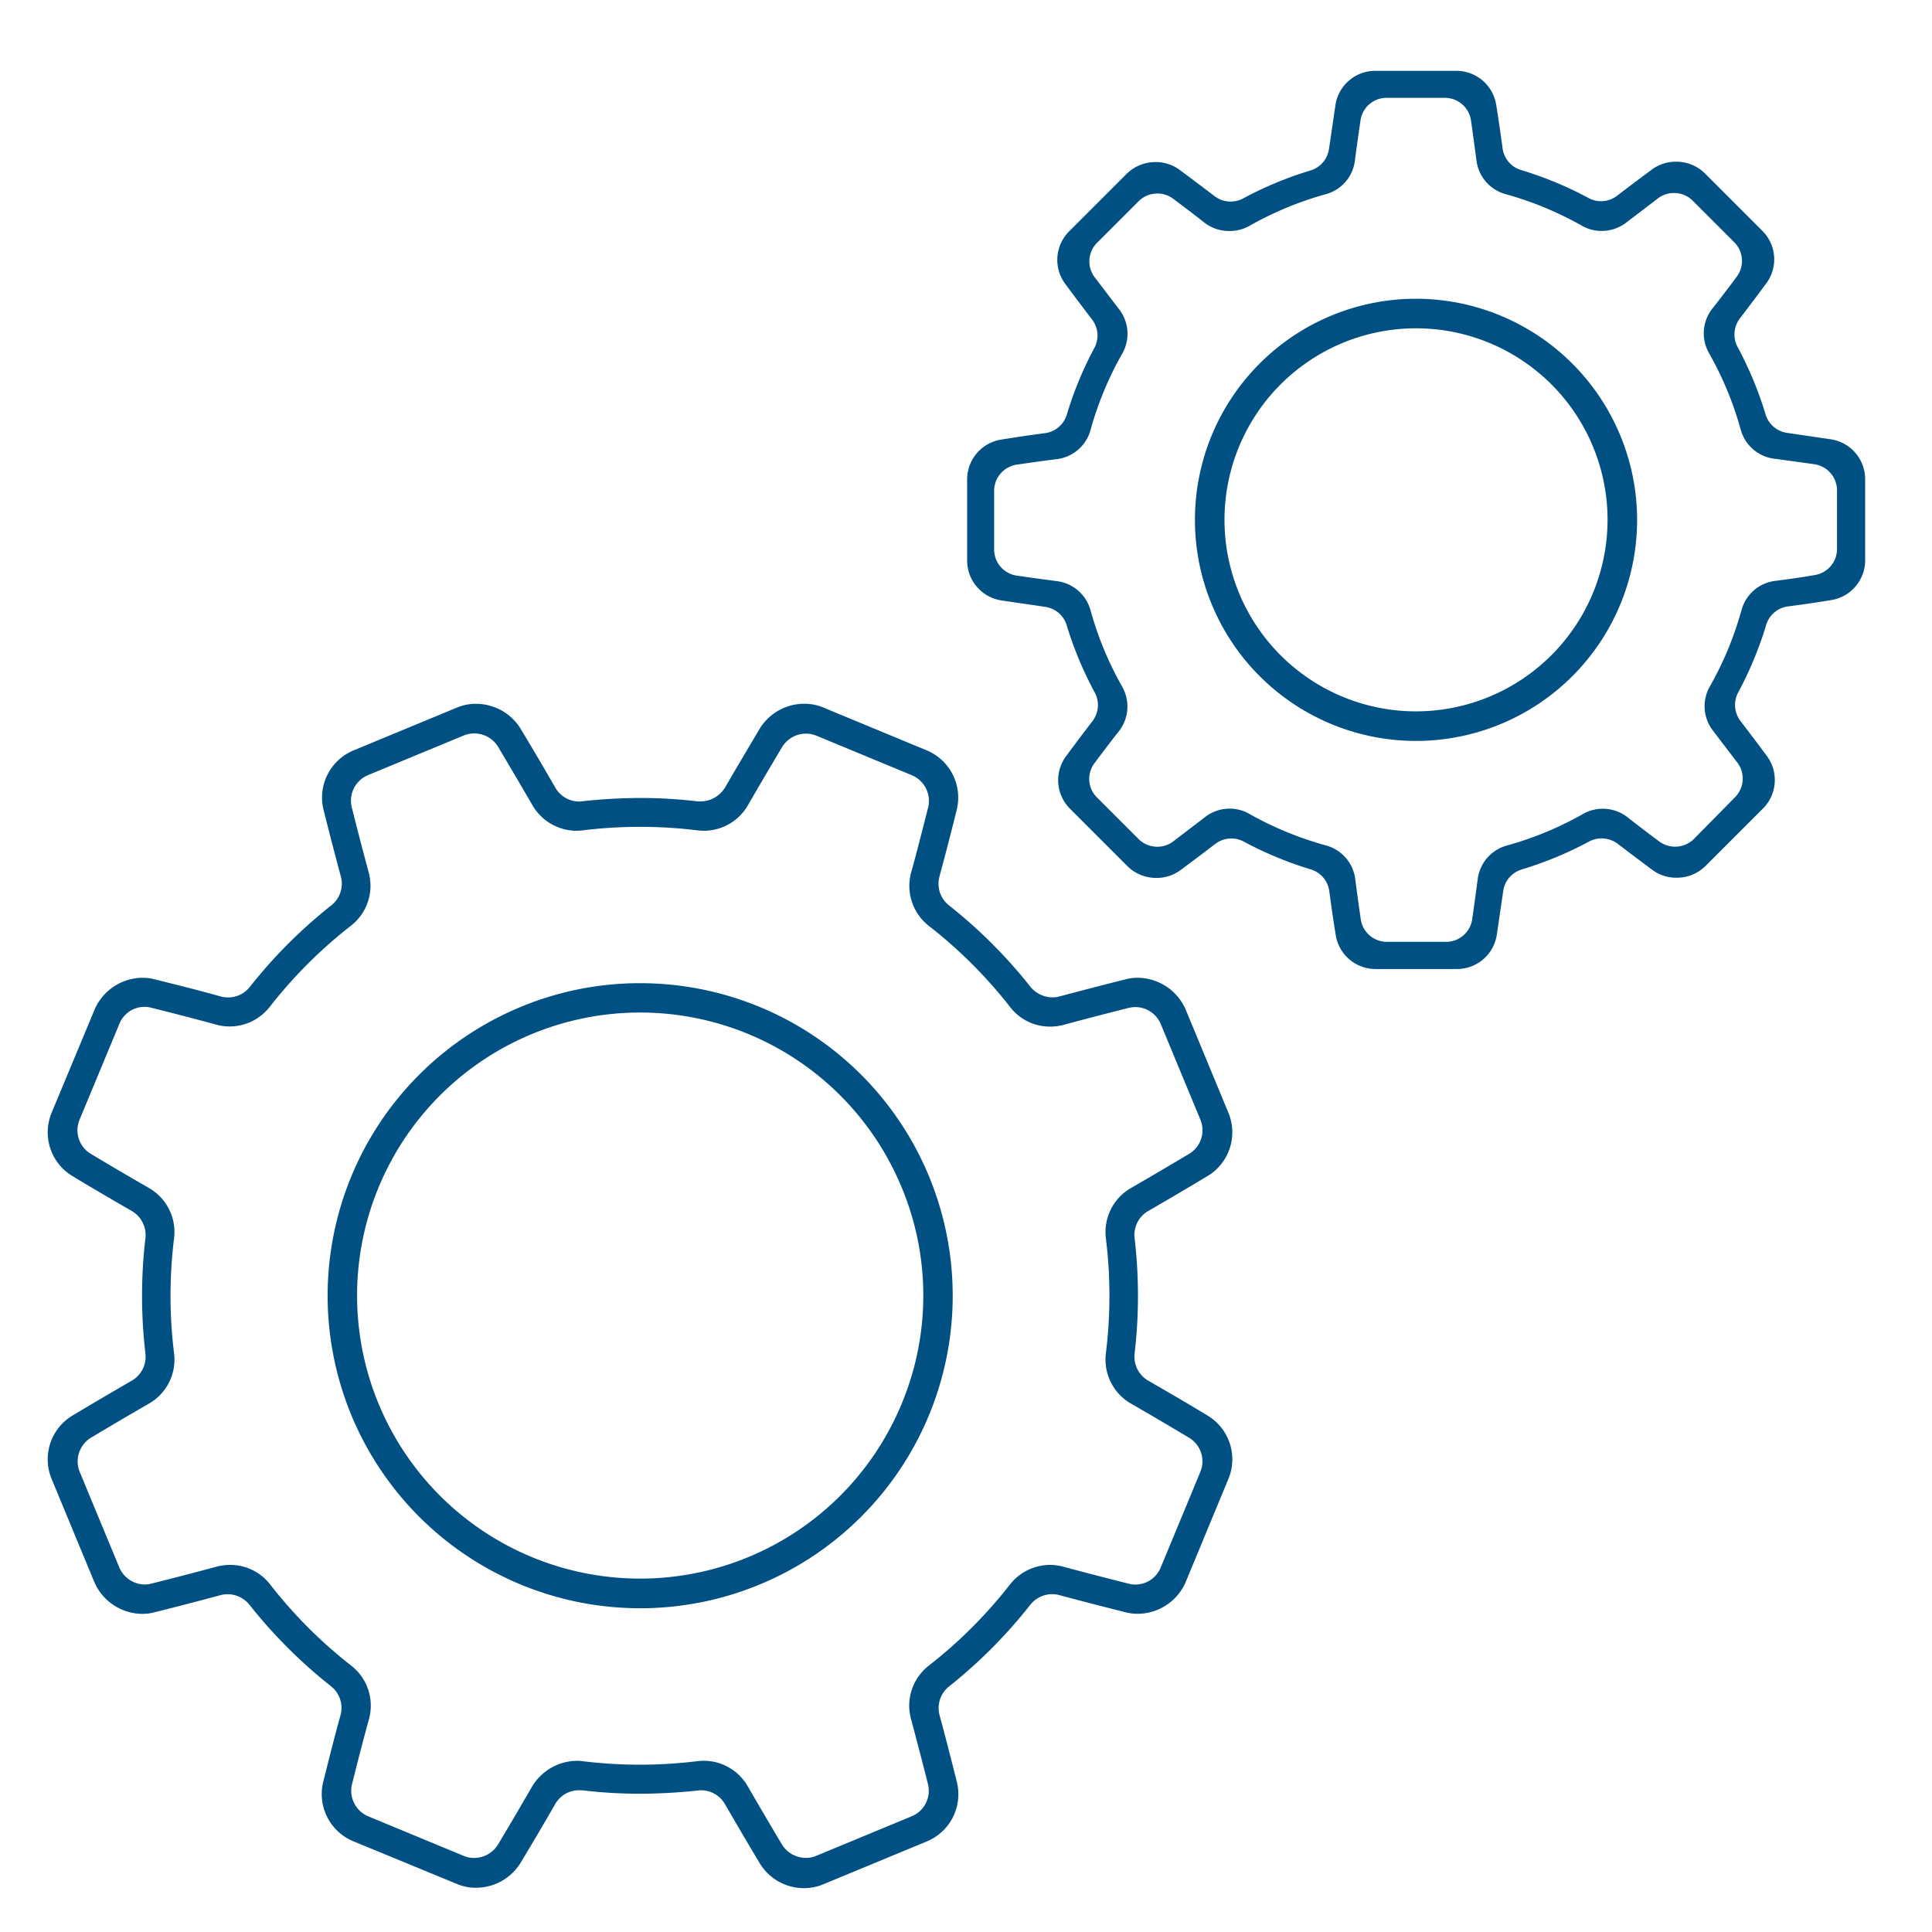
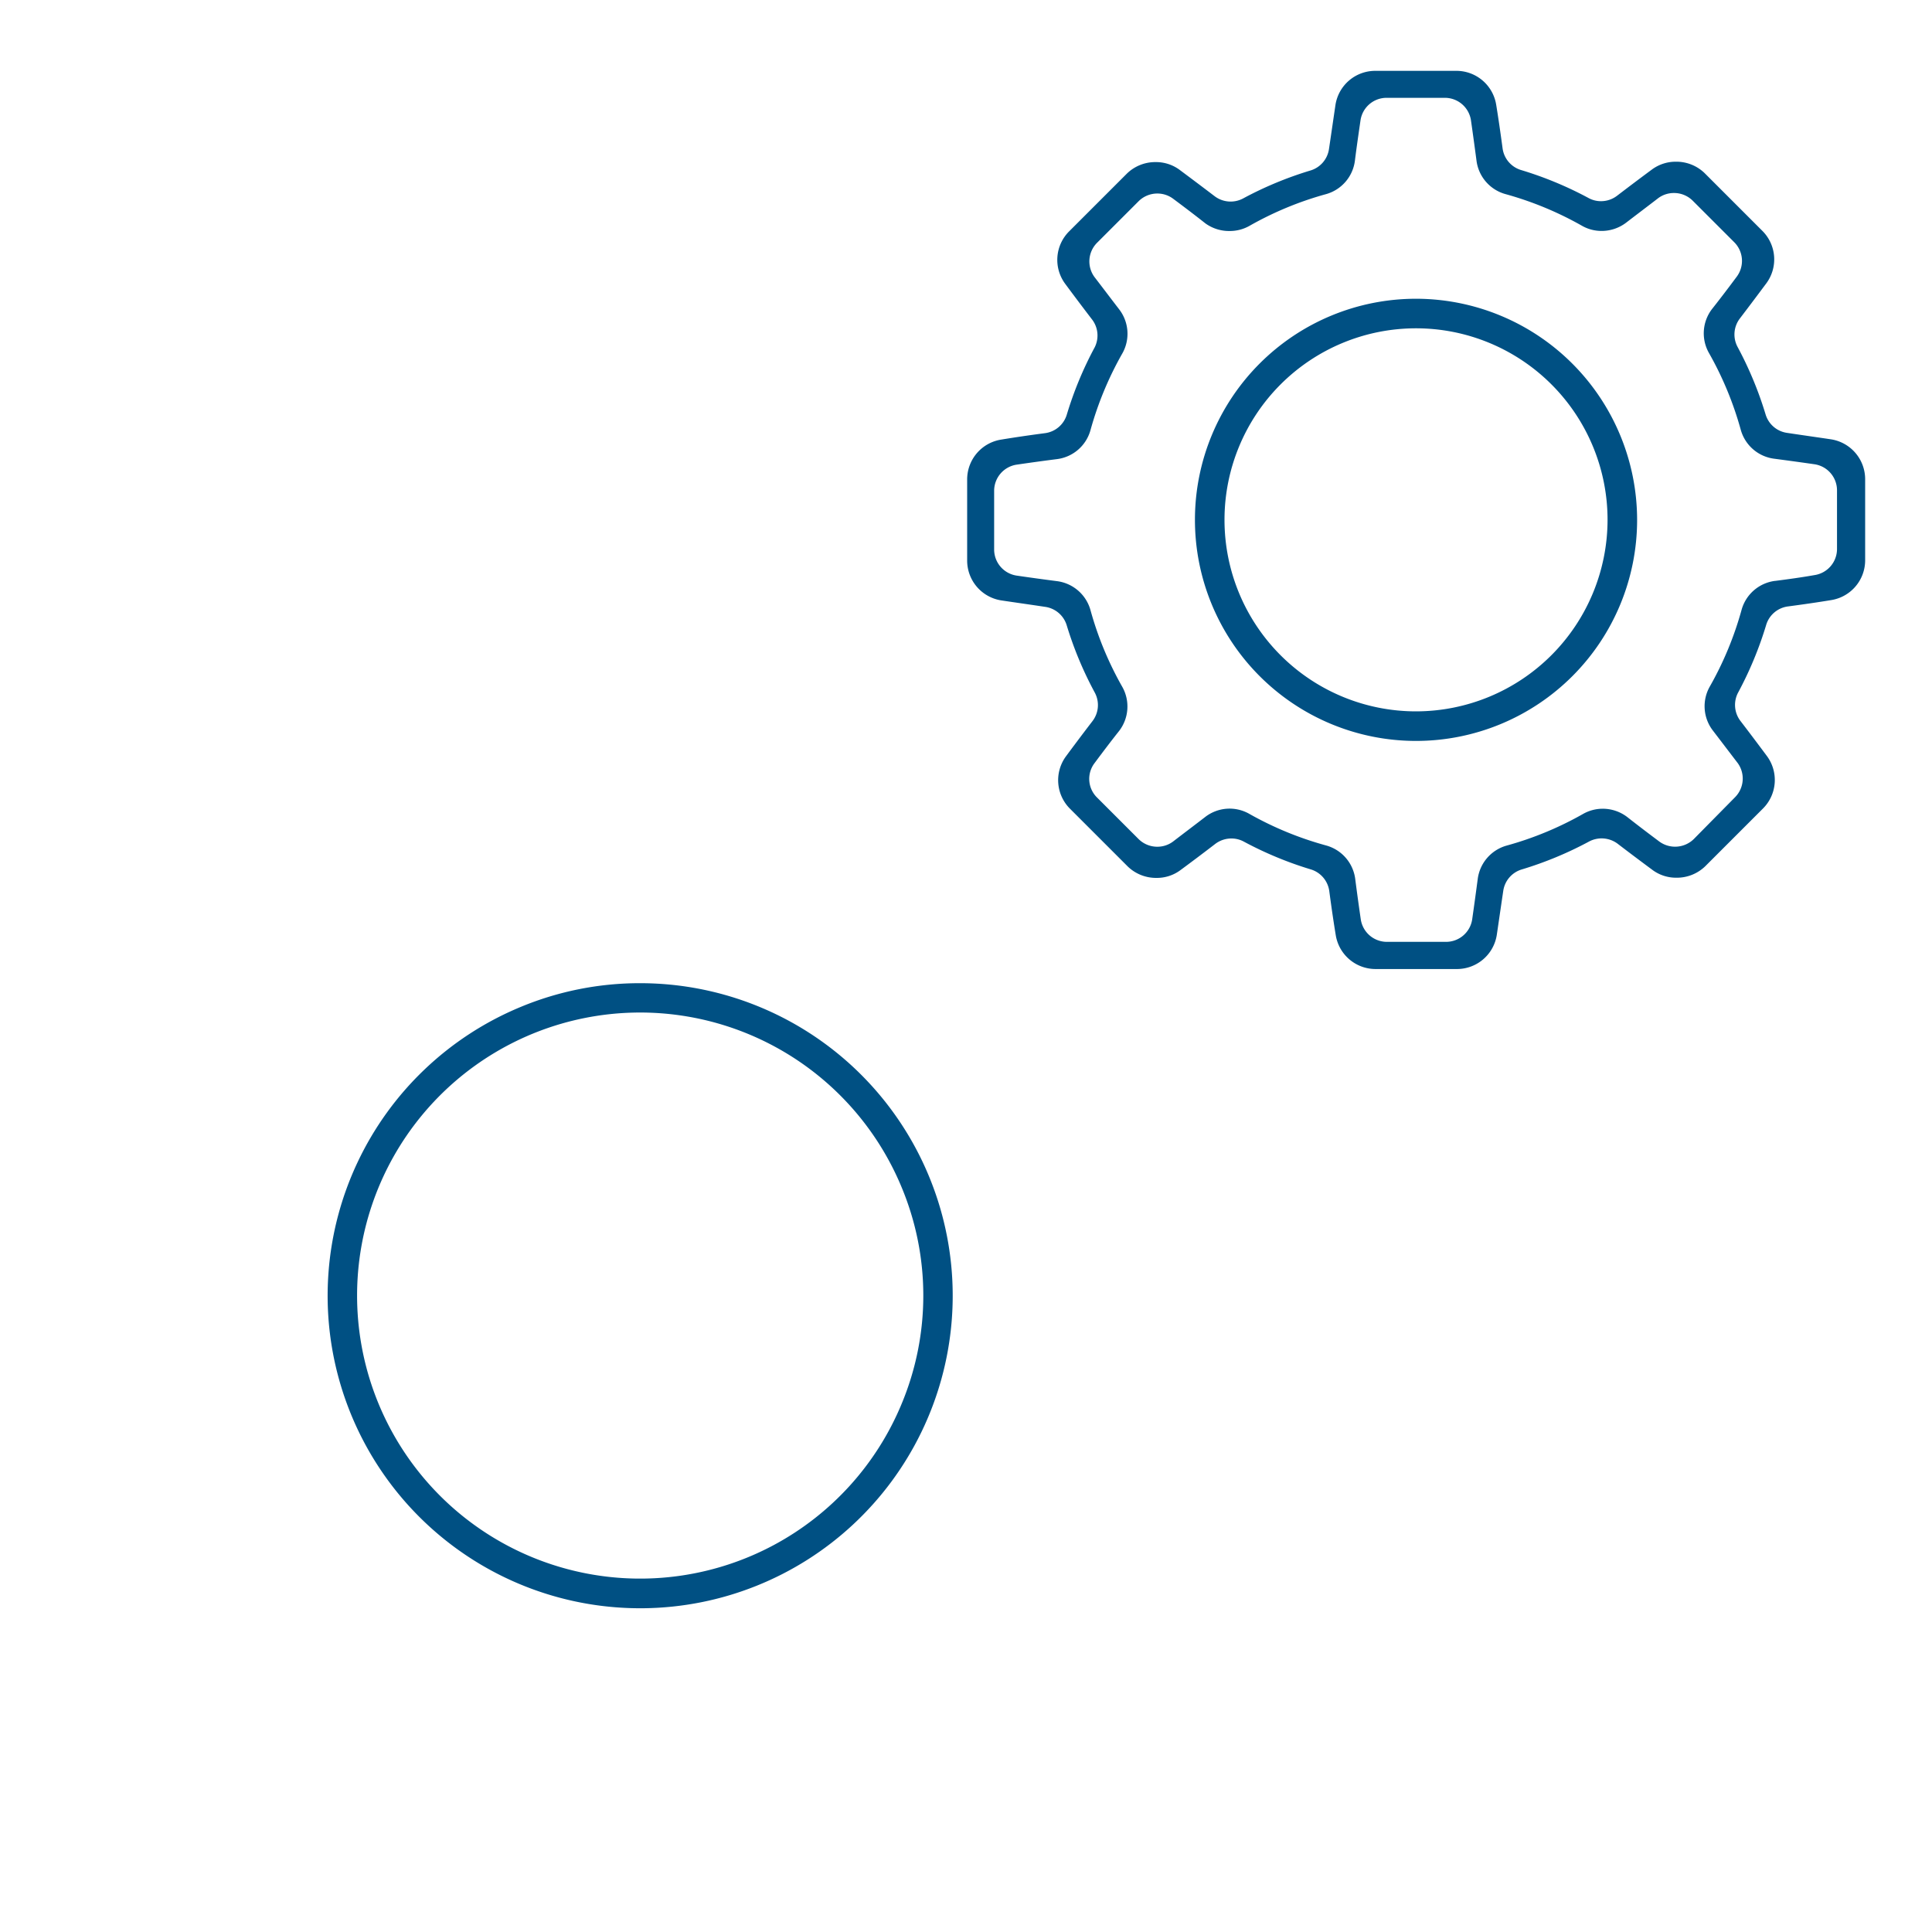
<svg xmlns="http://www.w3.org/2000/svg" viewBox="0 0 300 300">
  <title>Motoryzacja i przemysł maszynowy</title>
  <g id="Motoryzacja_i_przemysł_maszynowy" data-name="Motoryzacja i przemysł maszynowy">
-     <path d="M163.39,247.54a4.19,4.19,0,0,1,1.11.15c3.36.9,6.86,1.81,10.39,2.69a7.4,7.4,0,0,0,1.77.21,8.17,8.17,0,0,0,7.42-4.85l6.68-16.13a7.92,7.92,0,0,0-3.2-9.77c-3-1.83-6.16-3.66-9.26-5.45a4.31,4.31,0,0,1-2.12-4.22,77,77,0,0,0,0-17.91,4.28,4.28,0,0,1,2.12-4.22c3.21-1.85,6.32-3.69,9.25-5.45a7.92,7.92,0,0,0,3.21-9.77l-6.68-16.13a8.19,8.19,0,0,0-7.45-4.86,7.19,7.19,0,0,0-1.73.21c-3.53.88-7,1.79-10.4,2.69a4,4,0,0,1-1.05.14,4.46,4.46,0,0,1-3.43-1.62,76.48,76.48,0,0,0-12.66-12.66,4.29,4.29,0,0,1-1.48-4.48c.92-3.43,1.83-6.93,2.69-10.4a7.94,7.94,0,0,0-4.64-9.18l-16.12-6.68a7.46,7.46,0,0,0-2.89-.57,8.12,8.12,0,0,0-6.89,3.77c-1.78,3-3.61,6.07-5.46,9.26a4.52,4.52,0,0,1-4.08,2.13h-.13a75.08,75.08,0,0,0-8.86-.53,85.3,85.3,0,0,0-9.44.55h-.11a4.3,4.3,0,0,1-3.72-2.15c-1.72-3-3.55-6.1-5.45-9.25a8.14,8.14,0,0,0-6.9-3.77,7.42,7.42,0,0,0-2.87.56l-16.13,6.68a7.93,7.93,0,0,0-4.65,9.18c.85,3.4,1.76,6.9,2.7,10.4a4.29,4.29,0,0,1-1.49,4.48,76.76,76.76,0,0,0-12.65,12.66,4.27,4.27,0,0,1-3.37,1.63,4.43,4.43,0,0,1-1.11-.14c-3.56-1-7.06-1.86-10.41-2.7a7.39,7.39,0,0,0-1.76-.21,8.17,8.17,0,0,0-7.42,4.86L8,172.82a7.93,7.93,0,0,0,3.2,9.77c3,1.82,6.15,3.65,9.26,5.45a4.31,4.31,0,0,1,2.12,4.22,77,77,0,0,0,0,17.91,4.28,4.28,0,0,1-2.12,4.22c-3.19,1.85-6.31,3.68-9.26,5.45A7.93,7.93,0,0,0,8,229.61l6.68,16.13a8.2,8.2,0,0,0,7.44,4.86,7.05,7.05,0,0,0,1.73-.21c3.34-.83,6.84-1.74,10.41-2.7a4,4,0,0,1,1.06-.14,4.38,4.38,0,0,1,3.41,1.63,77,77,0,0,0,12.67,12.66,4.29,4.29,0,0,1,1.48,4.48c-1,3.58-1.86,7.08-2.7,10.4a7.94,7.94,0,0,0,4.65,9.18L71,292.56a7.37,7.37,0,0,0,2.88.57,8.14,8.14,0,0,0,6.9-3.78c1.76-2.93,3.59-6,5.45-9.25A4.24,4.24,0,0,1,90.17,278h.28a75,75,0,0,0,8.84.53,86.68,86.68,0,0,0,9.45-.54h.11a4.3,4.3,0,0,1,3.72,2.15c1.9,3.28,3.73,6.4,5.45,9.26a8,8,0,0,0,6.8,3.79,7.77,7.77,0,0,0,3-.59l16.13-6.68a7.93,7.93,0,0,0,4.64-9.18c-.87-3.48-1.77-7-2.69-10.4a4.28,4.28,0,0,1,1.48-4.48A76.92,76.92,0,0,0,160,249.17,4.35,4.35,0,0,1,163.39,247.54ZM156.86,246a72.34,72.34,0,0,1-12.65,12.65,7.87,7.87,0,0,0-2.75,8.27c.87,3.23,1.76,6.64,2.63,10.11a4.27,4.27,0,0,1-2.52,5l-14.82,6.14a4.08,4.08,0,0,1-1.6.32,4.36,4.36,0,0,1-3.73-2.08c-1.74-2.91-3.52-5.94-5.29-9a7.9,7.9,0,0,0-6.82-4,7.73,7.73,0,0,0-1,.06,73.1,73.1,0,0,1-17.89,0,6.92,6.92,0,0,0-.87-.05,8.19,8.19,0,0,0-6.93,4c-1.67,2.89-3.45,5.92-5.29,9a4.36,4.36,0,0,1-3.73,2.08,4.11,4.11,0,0,1-1.6-.32l-14.82-6.14a4.32,4.32,0,0,1-2.52-5c.89-3.55,1.78-7,2.64-10.12a7.87,7.87,0,0,0-2.75-8.27A72.51,72.51,0,0,1,41.92,246a7.81,7.81,0,0,0-6.21-3,8.11,8.11,0,0,0-2.07.27c-3.35.9-6.76,1.79-10.12,2.63a3.87,3.87,0,0,1-1,.14,4.34,4.34,0,0,1-4-2.66l-6.14-14.82a4.32,4.32,0,0,1,1.75-5.32c3.06-1.83,6.09-3.61,9-5.29a7.86,7.86,0,0,0,3.9-7.79,72.7,72.7,0,0,1,0-17.89,7.87,7.87,0,0,0-3.91-7.8c-3.17-1.83-6.2-3.61-9-5.29a4.27,4.27,0,0,1-1.76-5.33L18.53,159a4.2,4.2,0,0,1,5-2.51c3.31.83,6.71,1.71,10.08,2.62a7.65,7.65,0,0,0,2,.28,7.94,7.94,0,0,0,6.24-3,72.32,72.32,0,0,1,12.65-12.65,7.85,7.85,0,0,0,2.75-8.27c-.9-3.34-1.78-6.75-2.63-10.11a4.31,4.31,0,0,1,2.52-5L72,114.21a4.2,4.2,0,0,1,1.61-.32A4.34,4.34,0,0,1,77.37,116c1.77,3,3.55,6,5.29,9a7.92,7.92,0,0,0,6.84,4,7.69,7.69,0,0,0,.95-.06,72.84,72.84,0,0,1,17.89,0,8,8,0,0,0,1,.06,7.9,7.9,0,0,0,6.82-4c1.66-2.89,3.45-5.92,5.29-9a4.34,4.34,0,0,1,3.72-2.08,4.18,4.18,0,0,1,1.61.32l14.82,6.14a4.32,4.32,0,0,1,2.52,5c-.9,3.56-1.78,7-2.64,10.12a7.87,7.87,0,0,0,2.75,8.27,72.55,72.55,0,0,1,12.65,12.64,7.79,7.79,0,0,0,6.2,3,8.11,8.11,0,0,0,2.07-.27c3.23-.87,6.63-1.76,10.1-2.63a4.33,4.33,0,0,1,1-.13,4.28,4.28,0,0,1,4,2.65l6.14,14.82a4.27,4.27,0,0,1-1.76,5.33c-2.72,1.63-5.67,3.36-9,5.29a7.87,7.87,0,0,0-3.91,7.79,72.7,72.7,0,0,1,0,17.89,7.88,7.88,0,0,0,3.9,7.8c3.05,1.76,6.08,3.54,9,5.29a4.27,4.27,0,0,1,1.76,5.33l-6.14,14.82a4.26,4.26,0,0,1-3.93,2.66,4.19,4.19,0,0,1-1.1-.15c-3.27-.82-6.67-1.7-10.09-2.62a7.66,7.66,0,0,0-2-.28A7.94,7.94,0,0,0,156.86,246Z" fill="#005083" />
    <path d="M99.33,152.67a48.09,48.09,0,0,0-18.51,3.7,48.53,48.53,0,1,0,18.51-3.7ZM140,218a43.95,43.95,0,1,1,0-33.65A43.68,43.68,0,0,1,140,218Z" fill="#005083" />
    <path d="M289.62,87.07V74.38a6.27,6.27,0,0,0-5.29-6.16c-2.27-.34-4.56-.66-6.81-1a4.08,4.08,0,0,1-3.36-2.87,56.91,56.91,0,0,0-4.35-10.48,4.09,4.09,0,0,1,.35-4.41c1.35-1.77,2.74-3.62,4.14-5.5a6.25,6.25,0,0,0-.62-8.09l-9-9a6.3,6.3,0,0,0-4.44-1.76,6.21,6.21,0,0,0-3.66,1.16c-1.95,1.44-3.8,2.84-5.49,4.13a4.09,4.09,0,0,1-2.49.84,4,4,0,0,1-1.93-.49,56.5,56.5,0,0,0-10.49-4.35,4.08,4.08,0,0,1-2.86-3.37c-.33-2.45-.66-4.74-1-6.81A6.26,6.26,0,0,0,226.22,11H213.53a6.25,6.25,0,0,0-6.16,5.29c-.31,2.1-.64,4.39-1,6.81a4.09,4.09,0,0,1-2.87,3.37,56.37,56.37,0,0,0-10.48,4.35,4.12,4.12,0,0,1-4.42-.36c-1.92-1.46-3.77-2.85-5.49-4.13a6.15,6.15,0,0,0-3.65-1.16,6.31,6.31,0,0,0-4.46,1.77l-9,9a6.25,6.25,0,0,0-.62,8.1c1.25,1.69,2.64,3.54,4.14,5.5A4.09,4.09,0,0,1,170,53.9a56.32,56.32,0,0,0-4.35,10.49,4.08,4.08,0,0,1-3.37,2.87c-2.21.29-4.5.62-6.81,1a6.26,6.26,0,0,0-5.29,6.16V87.07a6.26,6.26,0,0,0,5.29,6.16c2.34.35,4.63.67,6.8,1a4.09,4.09,0,0,1,3.37,2.87A56.43,56.43,0,0,0,170,107.55a4.09,4.09,0,0,1-.35,4.41c-1.58,2.06-2.93,3.86-4.14,5.5a6.26,6.26,0,0,0,.61,8.09l9,9a6.32,6.32,0,0,0,4.46,1.77,6.12,6.12,0,0,0,3.64-1.15c1.63-1.2,3.43-2.55,5.5-4.14a4.13,4.13,0,0,1,2.49-.83,4,4,0,0,1,1.92.48A56.67,56.67,0,0,0,203.54,135a4.09,4.09,0,0,1,2.87,3.37c.3,2.26.63,4.56,1,6.81a6.26,6.26,0,0,0,6.16,5.29h12.69a6.26,6.26,0,0,0,6.16-5.29c.31-2.1.64-4.39,1-6.81a4.08,4.08,0,0,1,2.87-3.36,56.53,56.53,0,0,0,10.48-4.35,4.15,4.15,0,0,1,4.41.35c1.71,1.31,3.56,2.7,5.49,4.13a6.14,6.14,0,0,0,3.64,1.15,6.33,6.33,0,0,0,4.46-1.76l9-9a6.26,6.26,0,0,0,.62-8.1c-1.43-1.92-2.82-3.77-4.14-5.49a4.09,4.09,0,0,1-.35-4.41,56.6,56.6,0,0,0,4.35-10.49,4.08,4.08,0,0,1,3.36-2.87c2.34-.31,4.63-.64,6.81-1A6.26,6.26,0,0,0,289.62,87.07Zm-14,3.13a6.2,6.2,0,0,0-5.19,4.5,52.11,52.11,0,0,1-4.93,11.9,6.19,6.19,0,0,0,.49,6.86c1.41,1.84,2.66,3.49,3.82,5a4.11,4.11,0,0,1-.38,5.32L263,130.3a4.15,4.15,0,0,1-5.32.39c-1.62-1.21-3.32-2.5-5-3.82a6.27,6.27,0,0,0-3.83-1.29,6.19,6.19,0,0,0-3,.79,52,52,0,0,1-11.89,4.93,6.21,6.21,0,0,0-4.5,5.2c-.29,2.19-.58,4.3-.86,6.26a4.1,4.1,0,0,1-4,3.49H215.3a4.1,4.1,0,0,1-4-3.5c-.29-2-.58-4.08-.86-6.26a6.21,6.21,0,0,0-4.5-5.2A52.32,52.32,0,0,1,194,126.38a6.18,6.18,0,0,0-6.87.49c-1.78,1.37-3.48,2.65-5,3.82a4.06,4.06,0,0,1-2.42.79,4.12,4.12,0,0,1-2.9-1.18l-6.47-6.47a4.05,4.05,0,0,1-.39-5.32c1.4-1.88,2.65-3.53,3.82-5a6.23,6.23,0,0,0,.49-6.87,52,52,0,0,1-4.93-11.9,6.22,6.22,0,0,0-5.2-4.5c-2.1-.27-4.21-.56-6.26-.86a4.1,4.1,0,0,1-3.5-4V76.15a4.11,4.11,0,0,1,3.5-4c2.33-.34,4.38-.62,6.27-.86a6.2,6.2,0,0,0,5.19-4.5,52.35,52.35,0,0,1,4.94-11.9,6.21,6.21,0,0,0-.49-6.86c-1.21-1.57-2.45-3.22-3.82-5a4.1,4.1,0,0,1,.39-5.33l6.47-6.47a4.11,4.11,0,0,1,2.9-1.18,4.07,4.07,0,0,1,2.43.8c1.77,1.32,3.46,2.6,5,3.82A6.28,6.28,0,0,0,191,35.87a6.18,6.18,0,0,0,3-.79,52,52,0,0,1,11.89-4.93,6.2,6.2,0,0,0,4.5-5.2c.25-2,.55-4.06.87-6.27a4.09,4.09,0,0,1,4-3.49h9.15a4.1,4.1,0,0,1,4,3.49c.31,2.15.61,4.37.86,6.26a6.2,6.2,0,0,0,4.5,5.2,52.28,52.28,0,0,1,11.9,4.93,6.1,6.1,0,0,0,3,.79,6.29,6.29,0,0,0,3.83-1.28c1.77-1.36,3.47-2.64,5-3.82a4.07,4.07,0,0,1,2.43-.79,4.11,4.11,0,0,1,2.9,1.18l6.47,6.47a4.1,4.1,0,0,1,.39,5.33c-1.19,1.6-2.47,3.29-3.82,5a6.19,6.19,0,0,0-.5,6.87,52.45,52.45,0,0,1,4.93,11.9,6.2,6.2,0,0,0,5.2,4.51c1.9.25,3.95.53,6.26.86a4.1,4.1,0,0,1,3.49,4V85.3a4.1,4.1,0,0,1-3.49,4C279.72,89.66,277.61,89.95,275.66,90.2Z" fill="#005083" />
    <path d="M219.88,46.39a34.33,34.33,0,1,0,34.33,34.33A34.37,34.37,0,0,0,219.88,46.39Zm0,64.07a29.74,29.74,0,1,1,29.74-29.74A29.77,29.77,0,0,1,219.88,110.46Z" fill="#005083" />
  </g>
</svg>